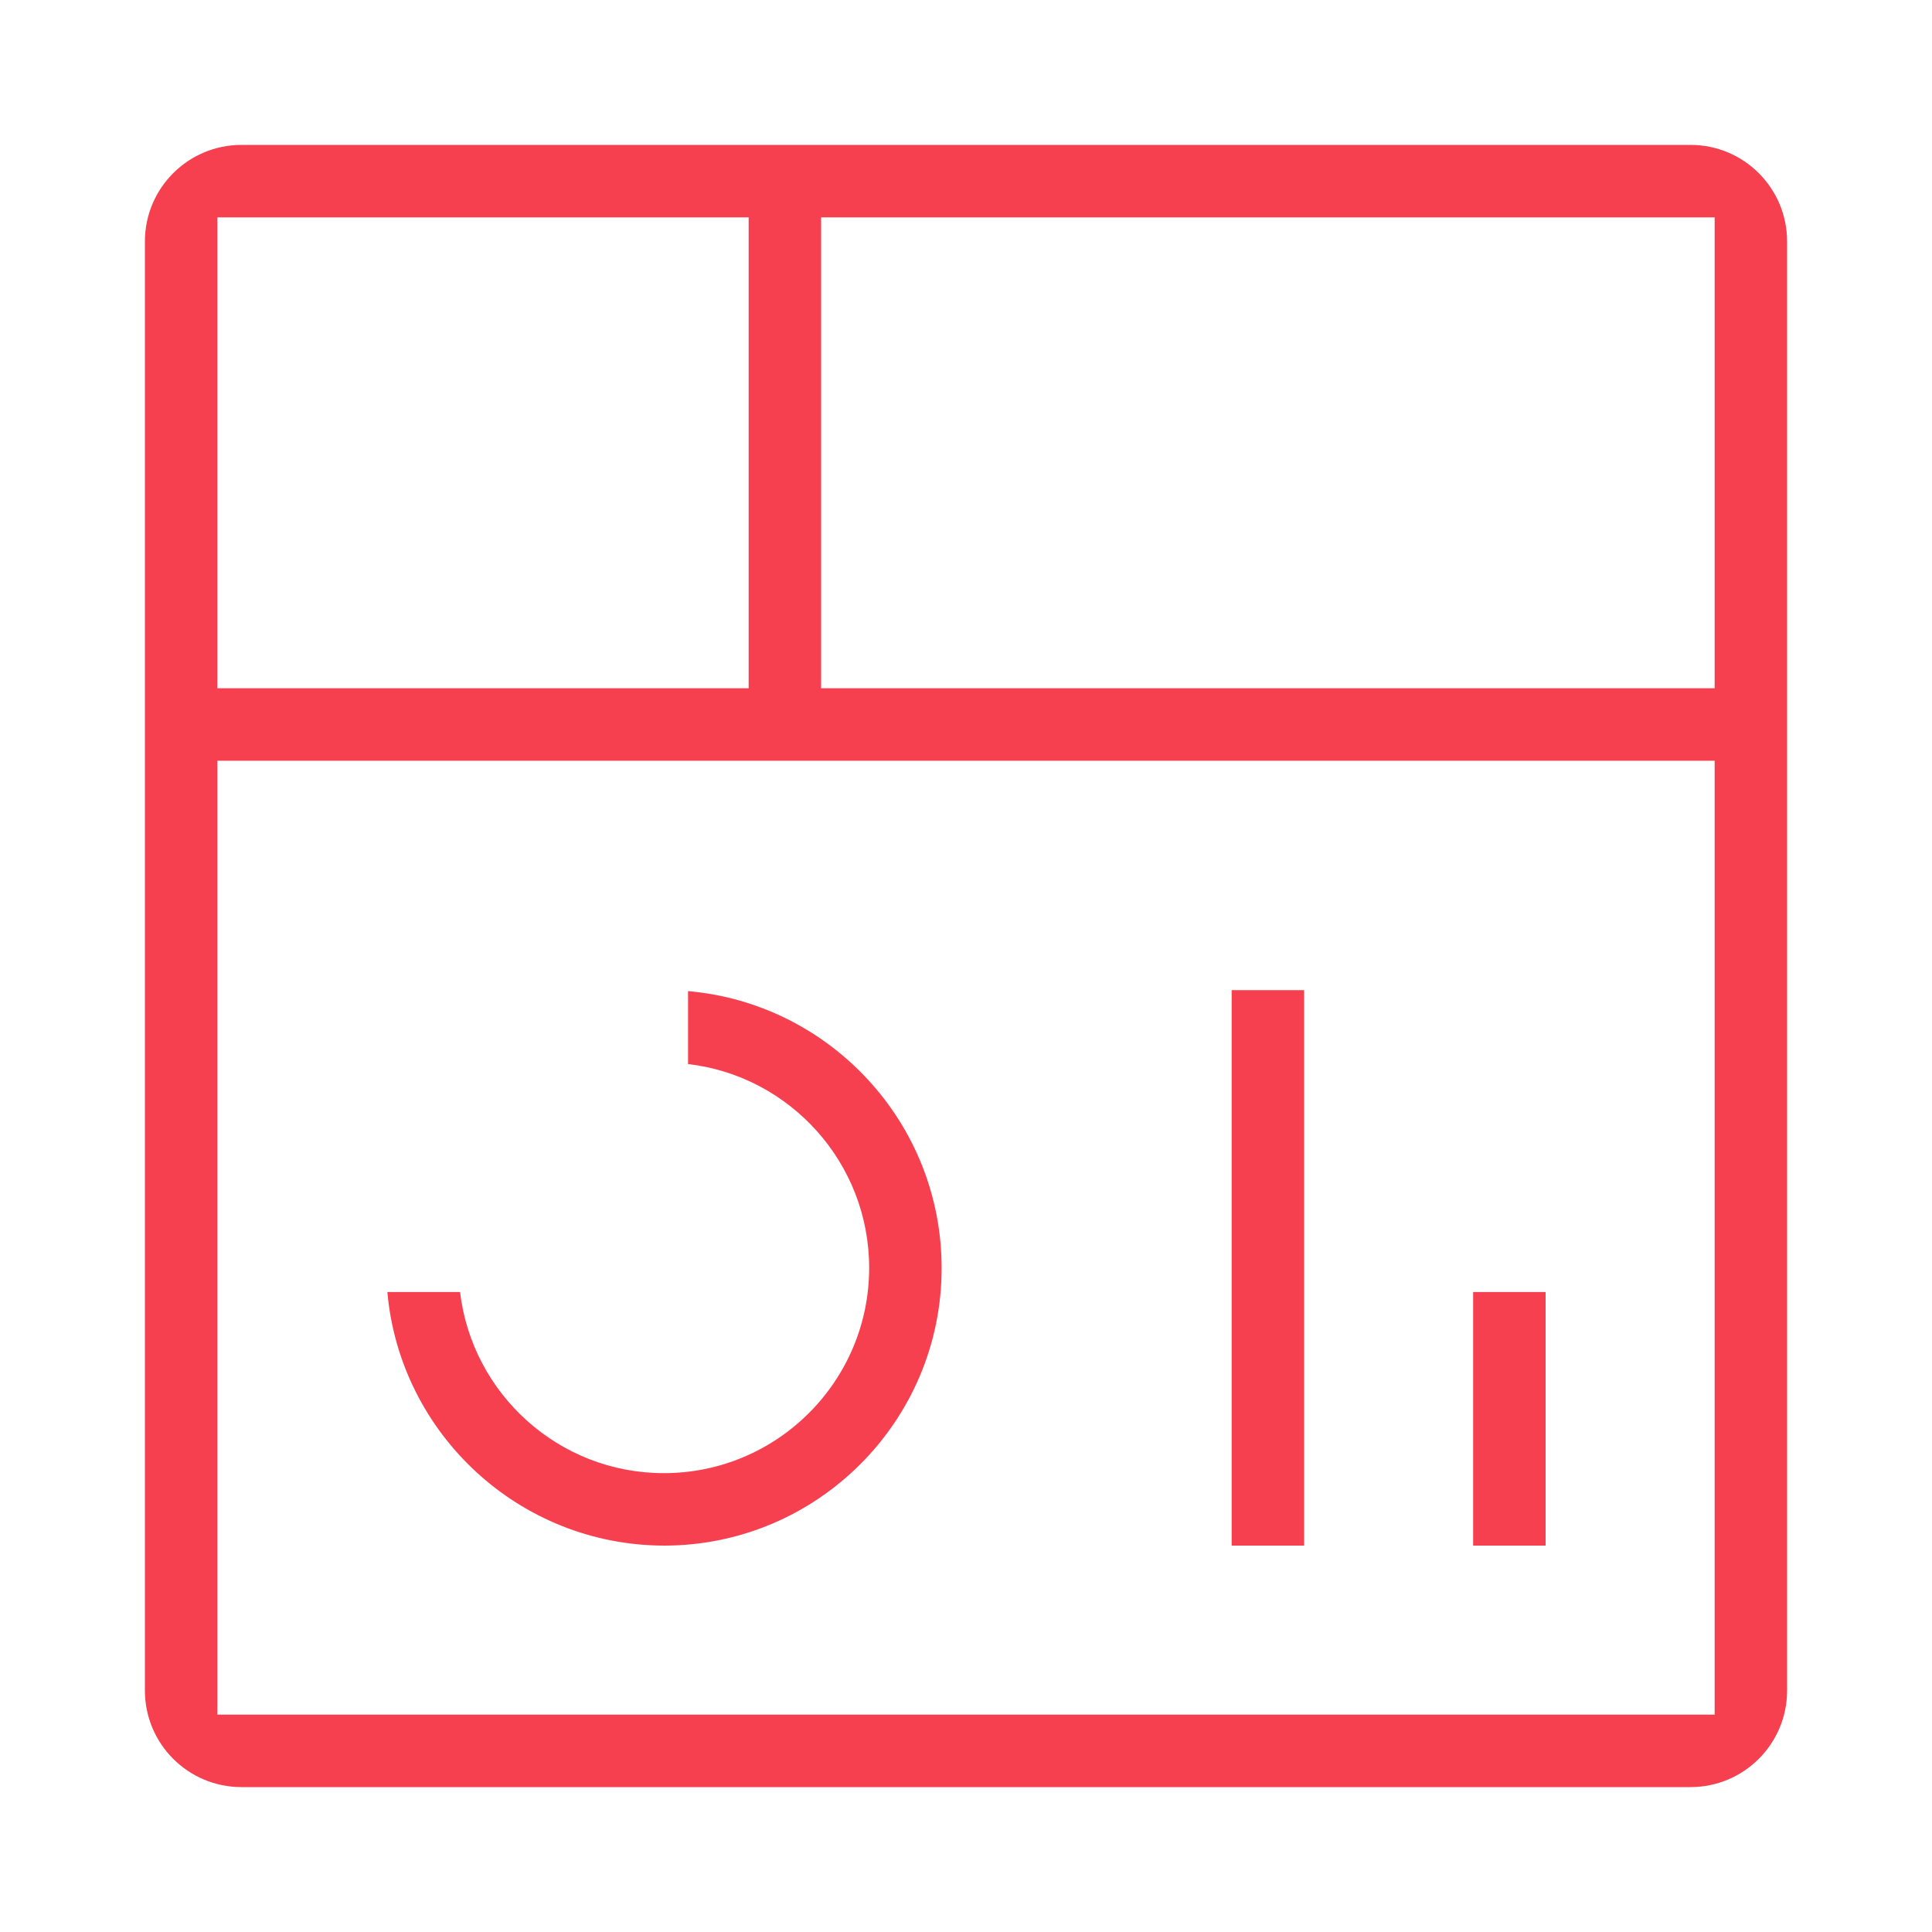
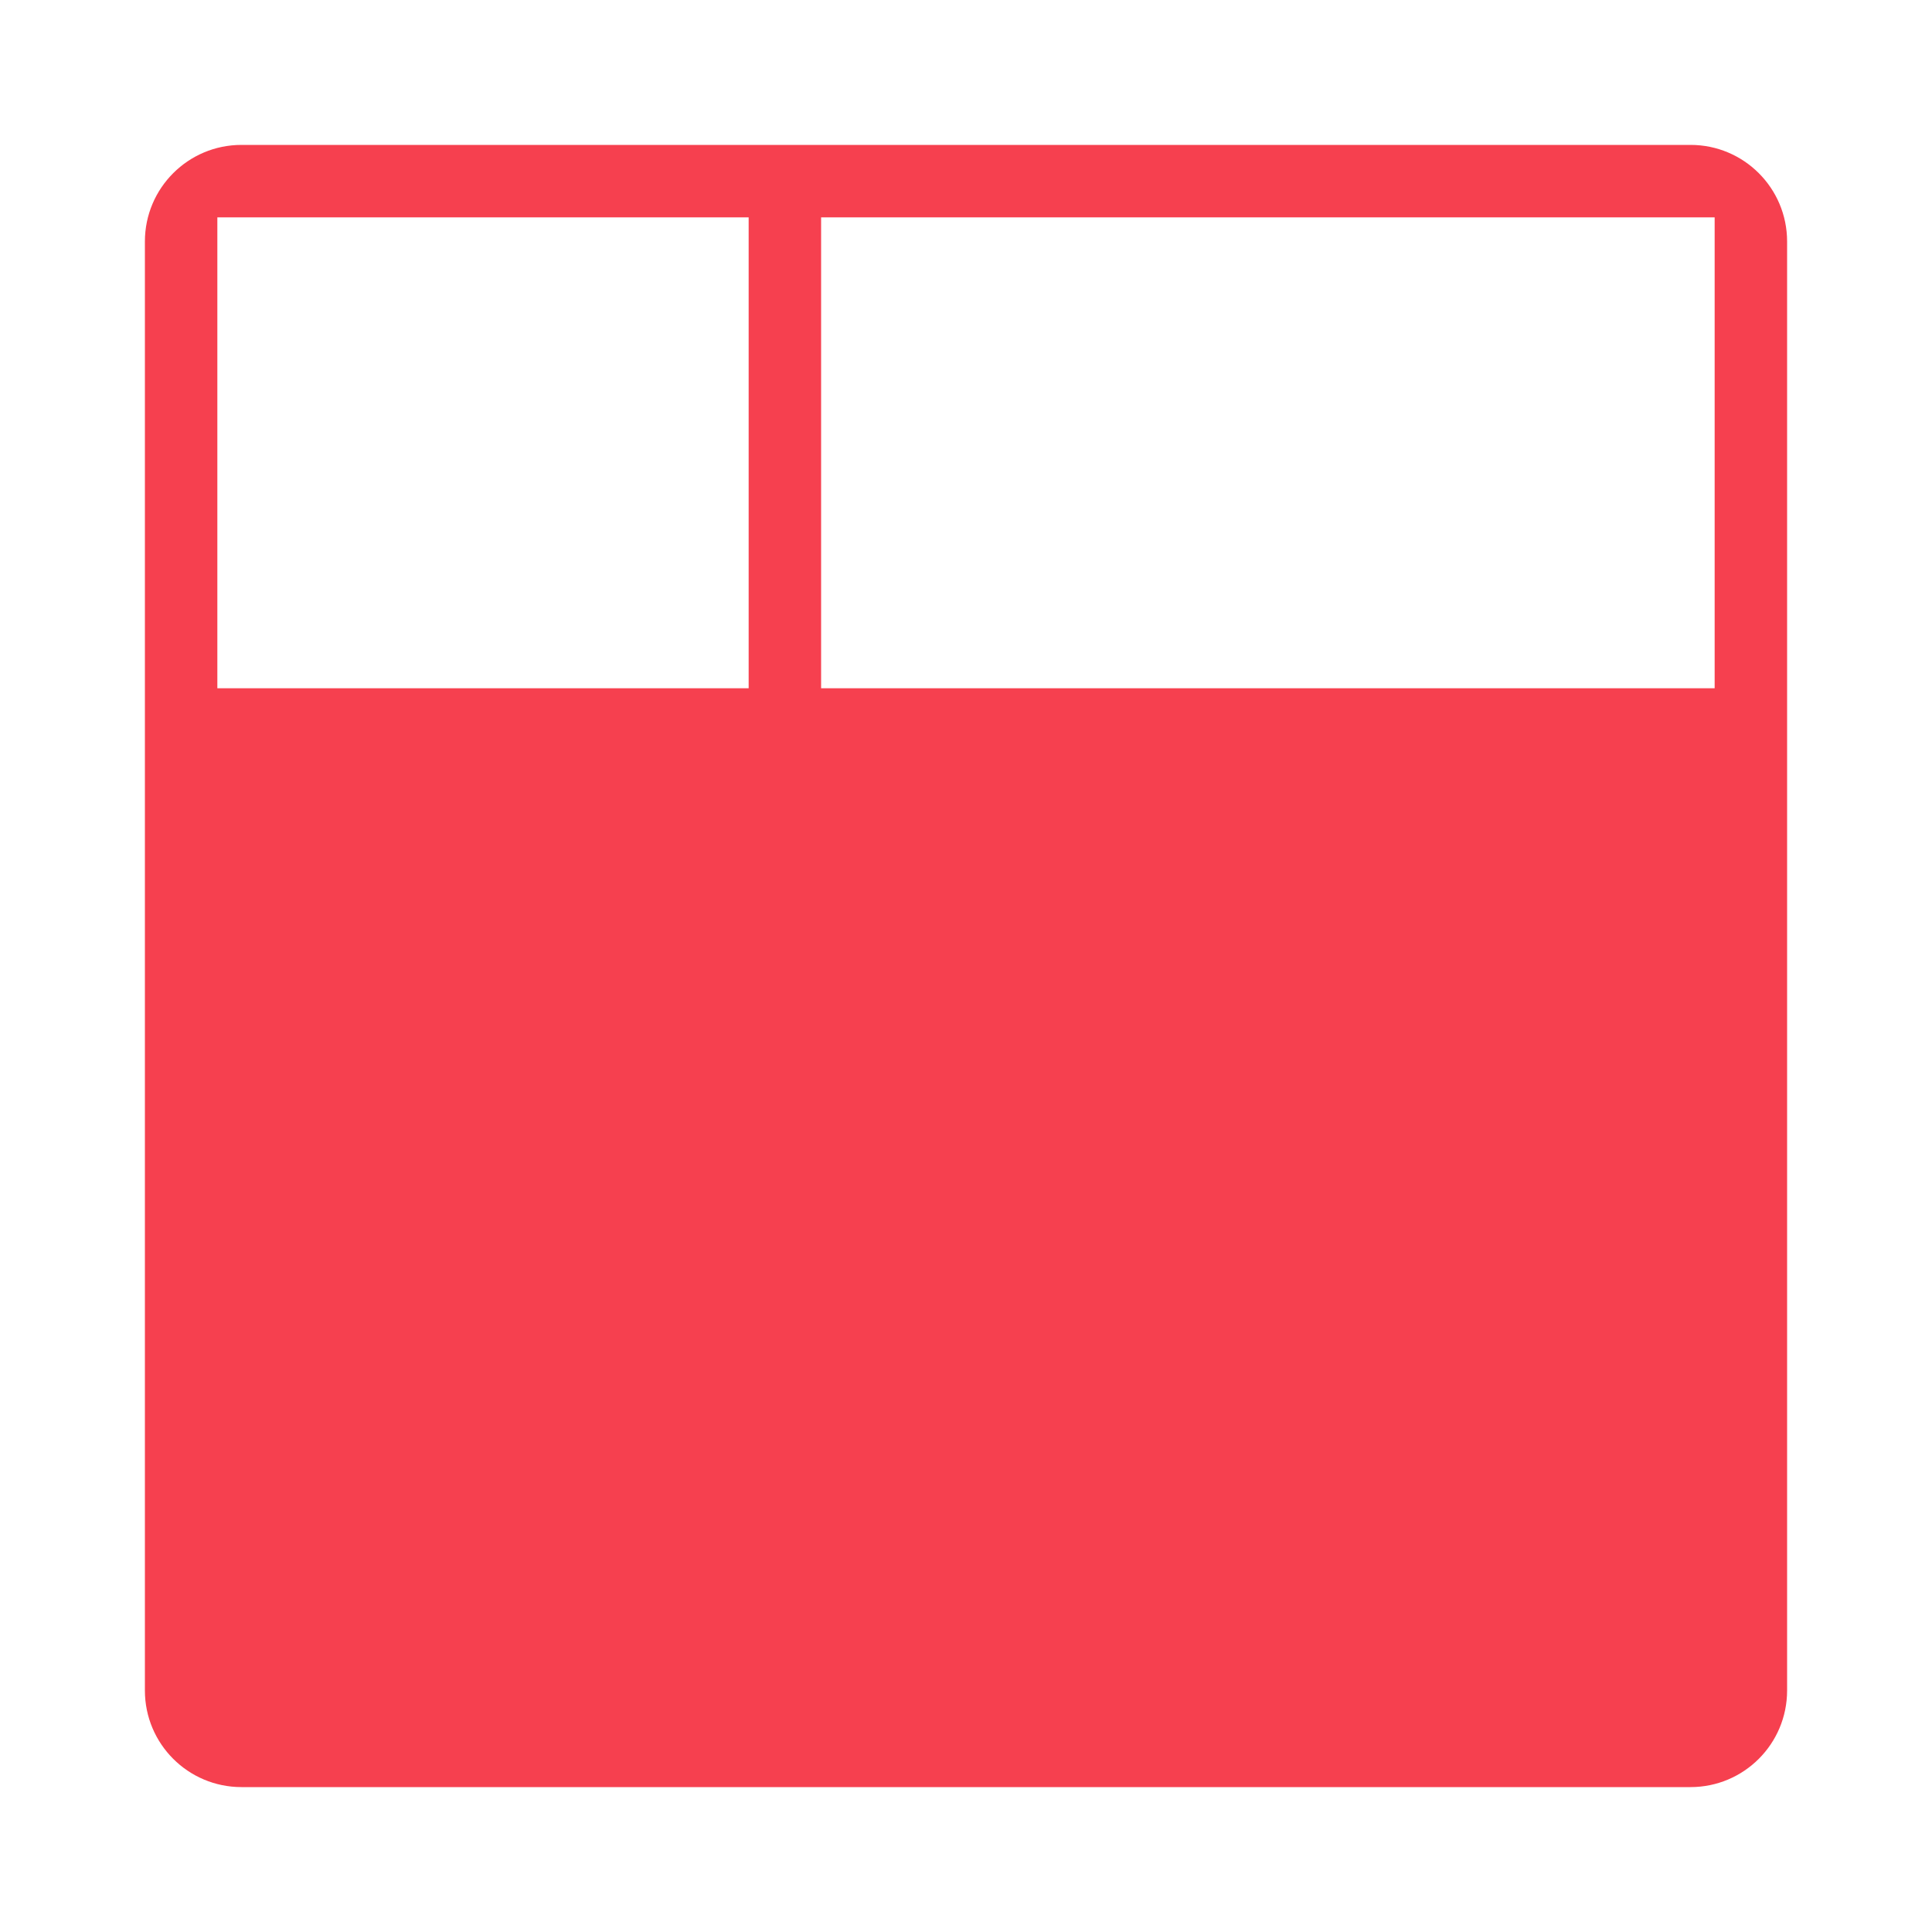
<svg xmlns="http://www.w3.org/2000/svg" version="1.1" id="icon" x="0px" y="0px" viewBox="0 0 800 800" style="enable-background:new 0 0 800 800;" xml:space="preserve">
  <style type="text/css">
	.st0{fill:#F6404F;}
</style>
  <g>
-     <rect x="610" y="535" class="st0" width="30" height="105" />
    <rect x="510" y="410" class="st0" width="30" height="230" />
    <path class="st0" d="M275,640c-60-0.1-109.4-46.3-114.6-105h30.1c5,42.2,40.9,75,84.4,75c46.9,0,85-38.1,85-85   c0-43.5-32.8-79.5-75-84.4v-30.2c58.7,5.1,105,54.5,105,114.6C390,588.4,338.4,640,275,640L275,640z" />
-     <path class="st0" d="M100,740c-22.1,0-40-17.9-40-40V100c0-22.1,17.9-40,40-40h600c22.1,0,40,17.9,40,40v600c0,22.1-17.9,40-40,40   H100z M90,710h620V315H90V710z M340,285h370V90H340V285z M90,285h220V90H90V285z" />
+     <path class="st0" d="M100,740c-22.1,0-40-17.9-40-40V100c0-22.1,17.9-40,40-40h600c22.1,0,40,17.9,40,40v600c0,22.1-17.9,40-40,40   H100z M90,710h620H90V710z M340,285h370V90H340V285z M90,285h220V90H90V285z" />
  </g>
</svg>